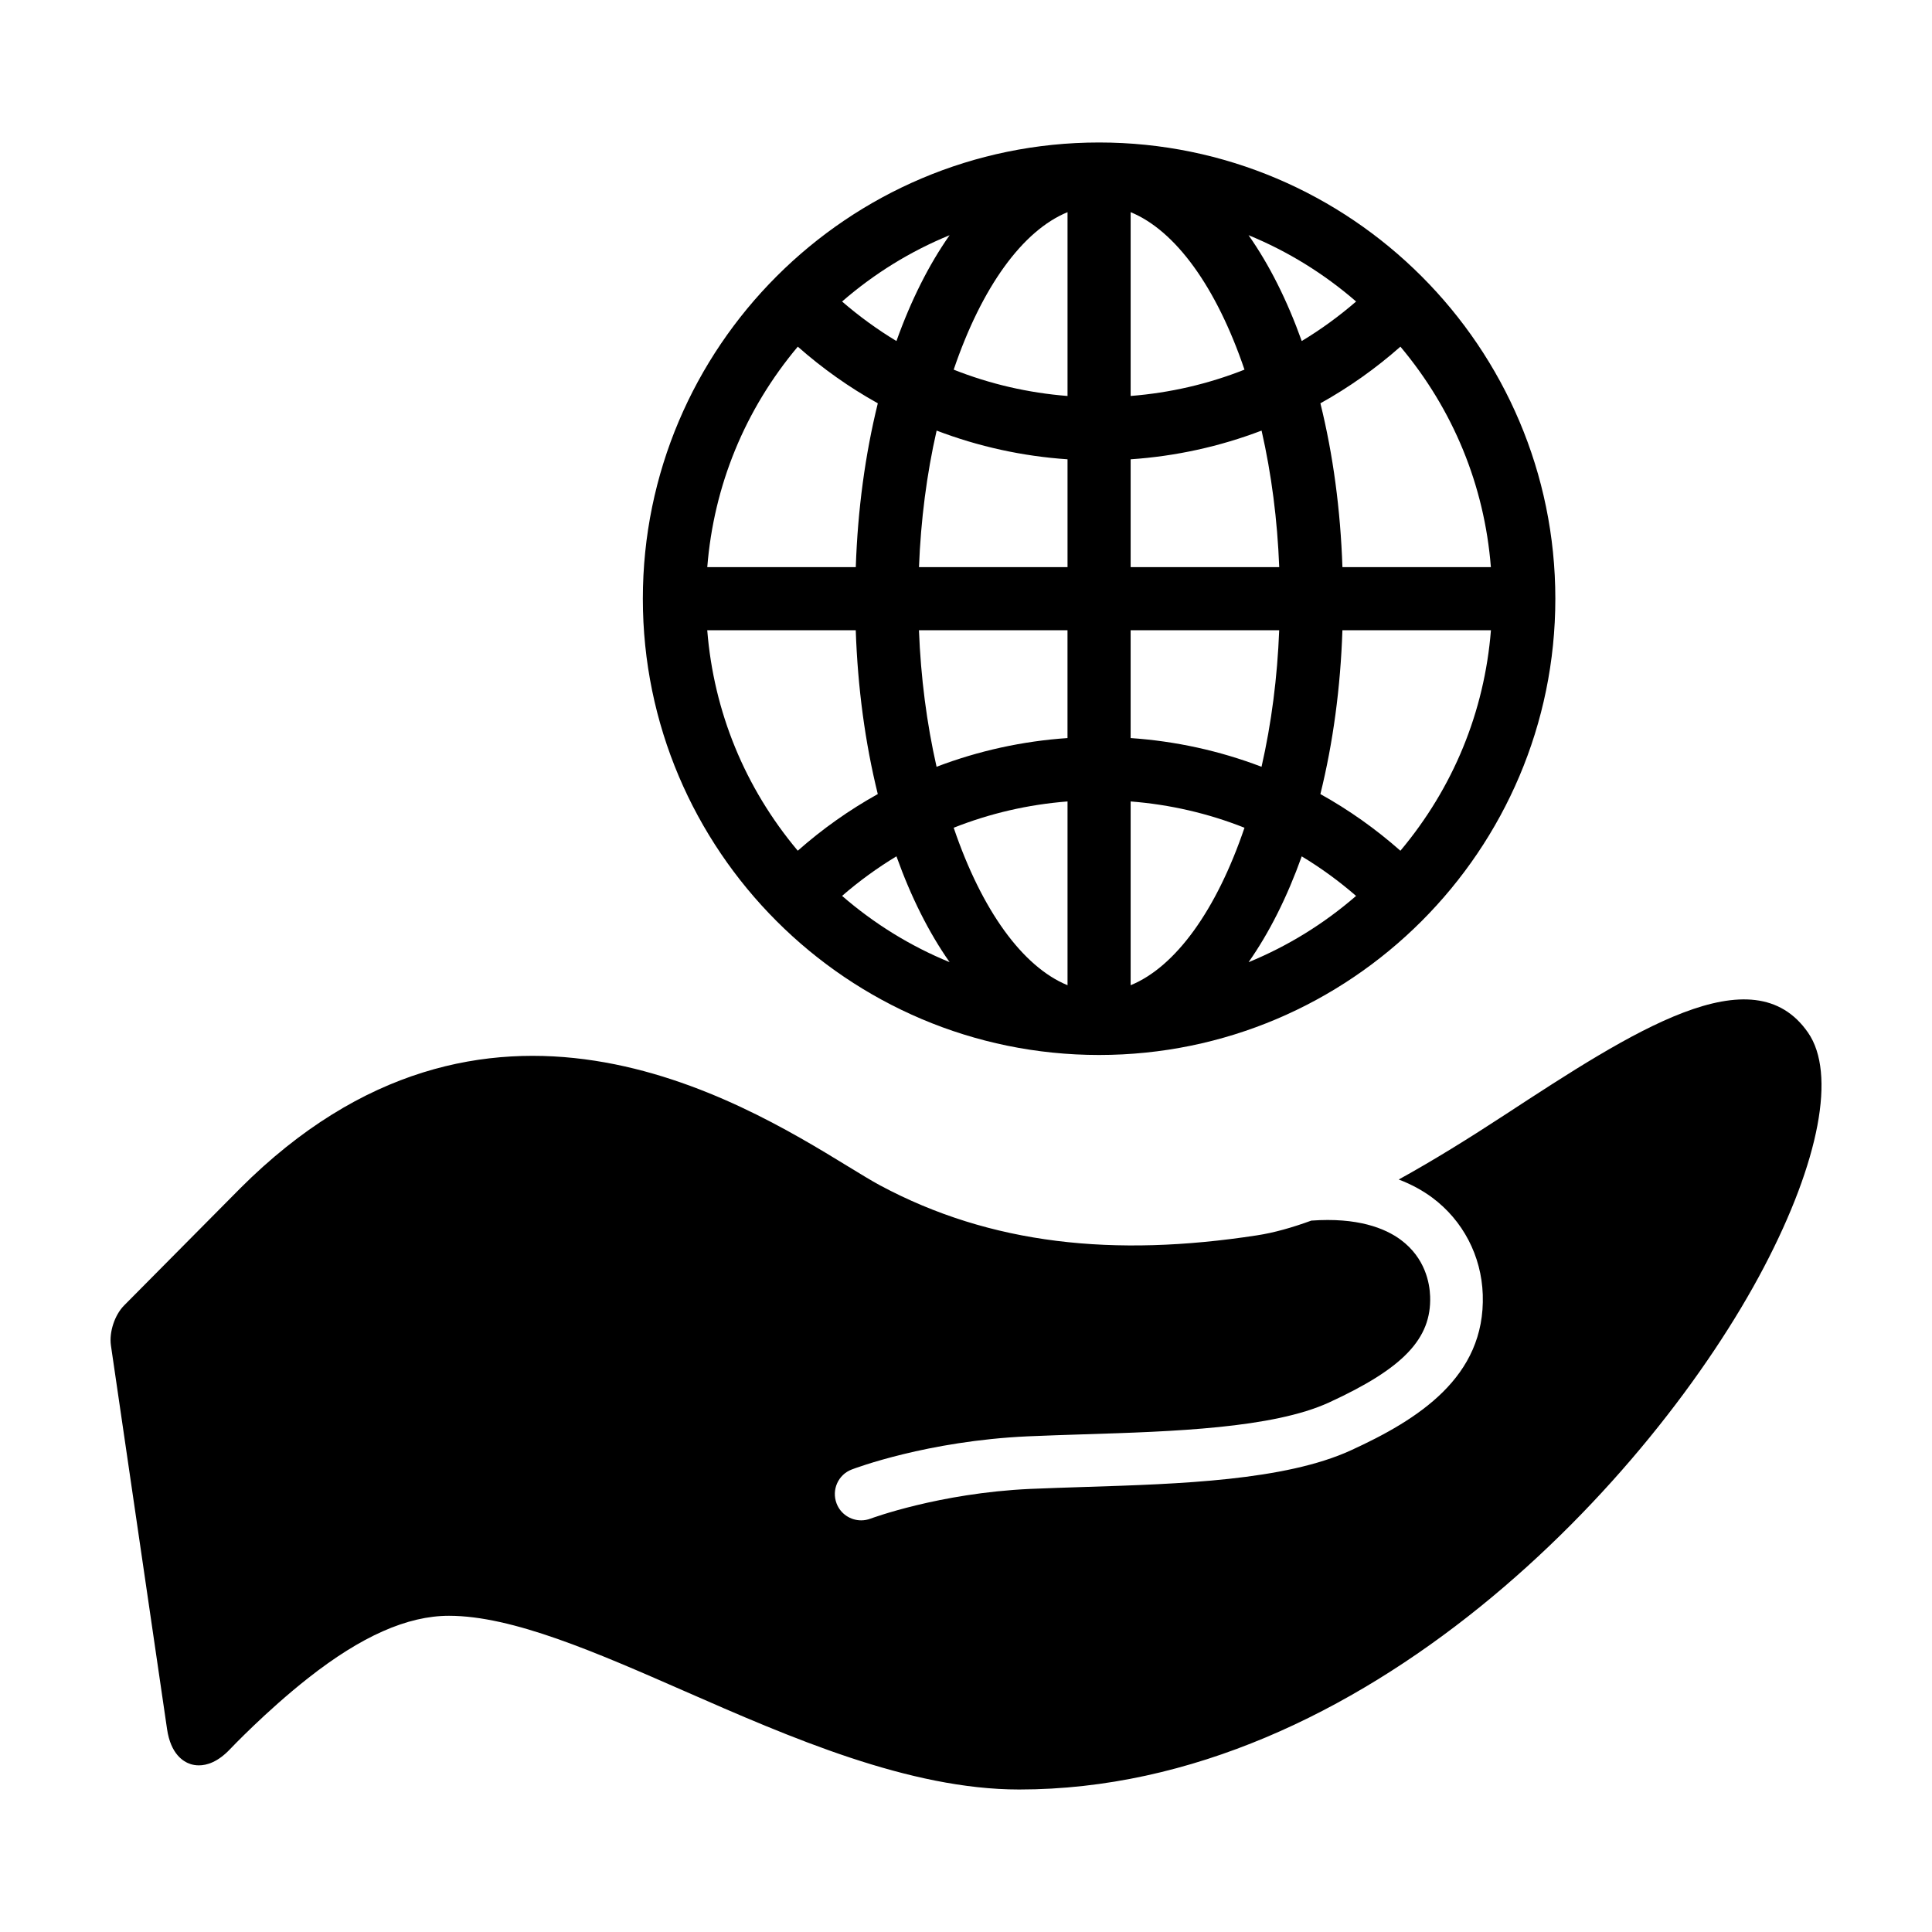
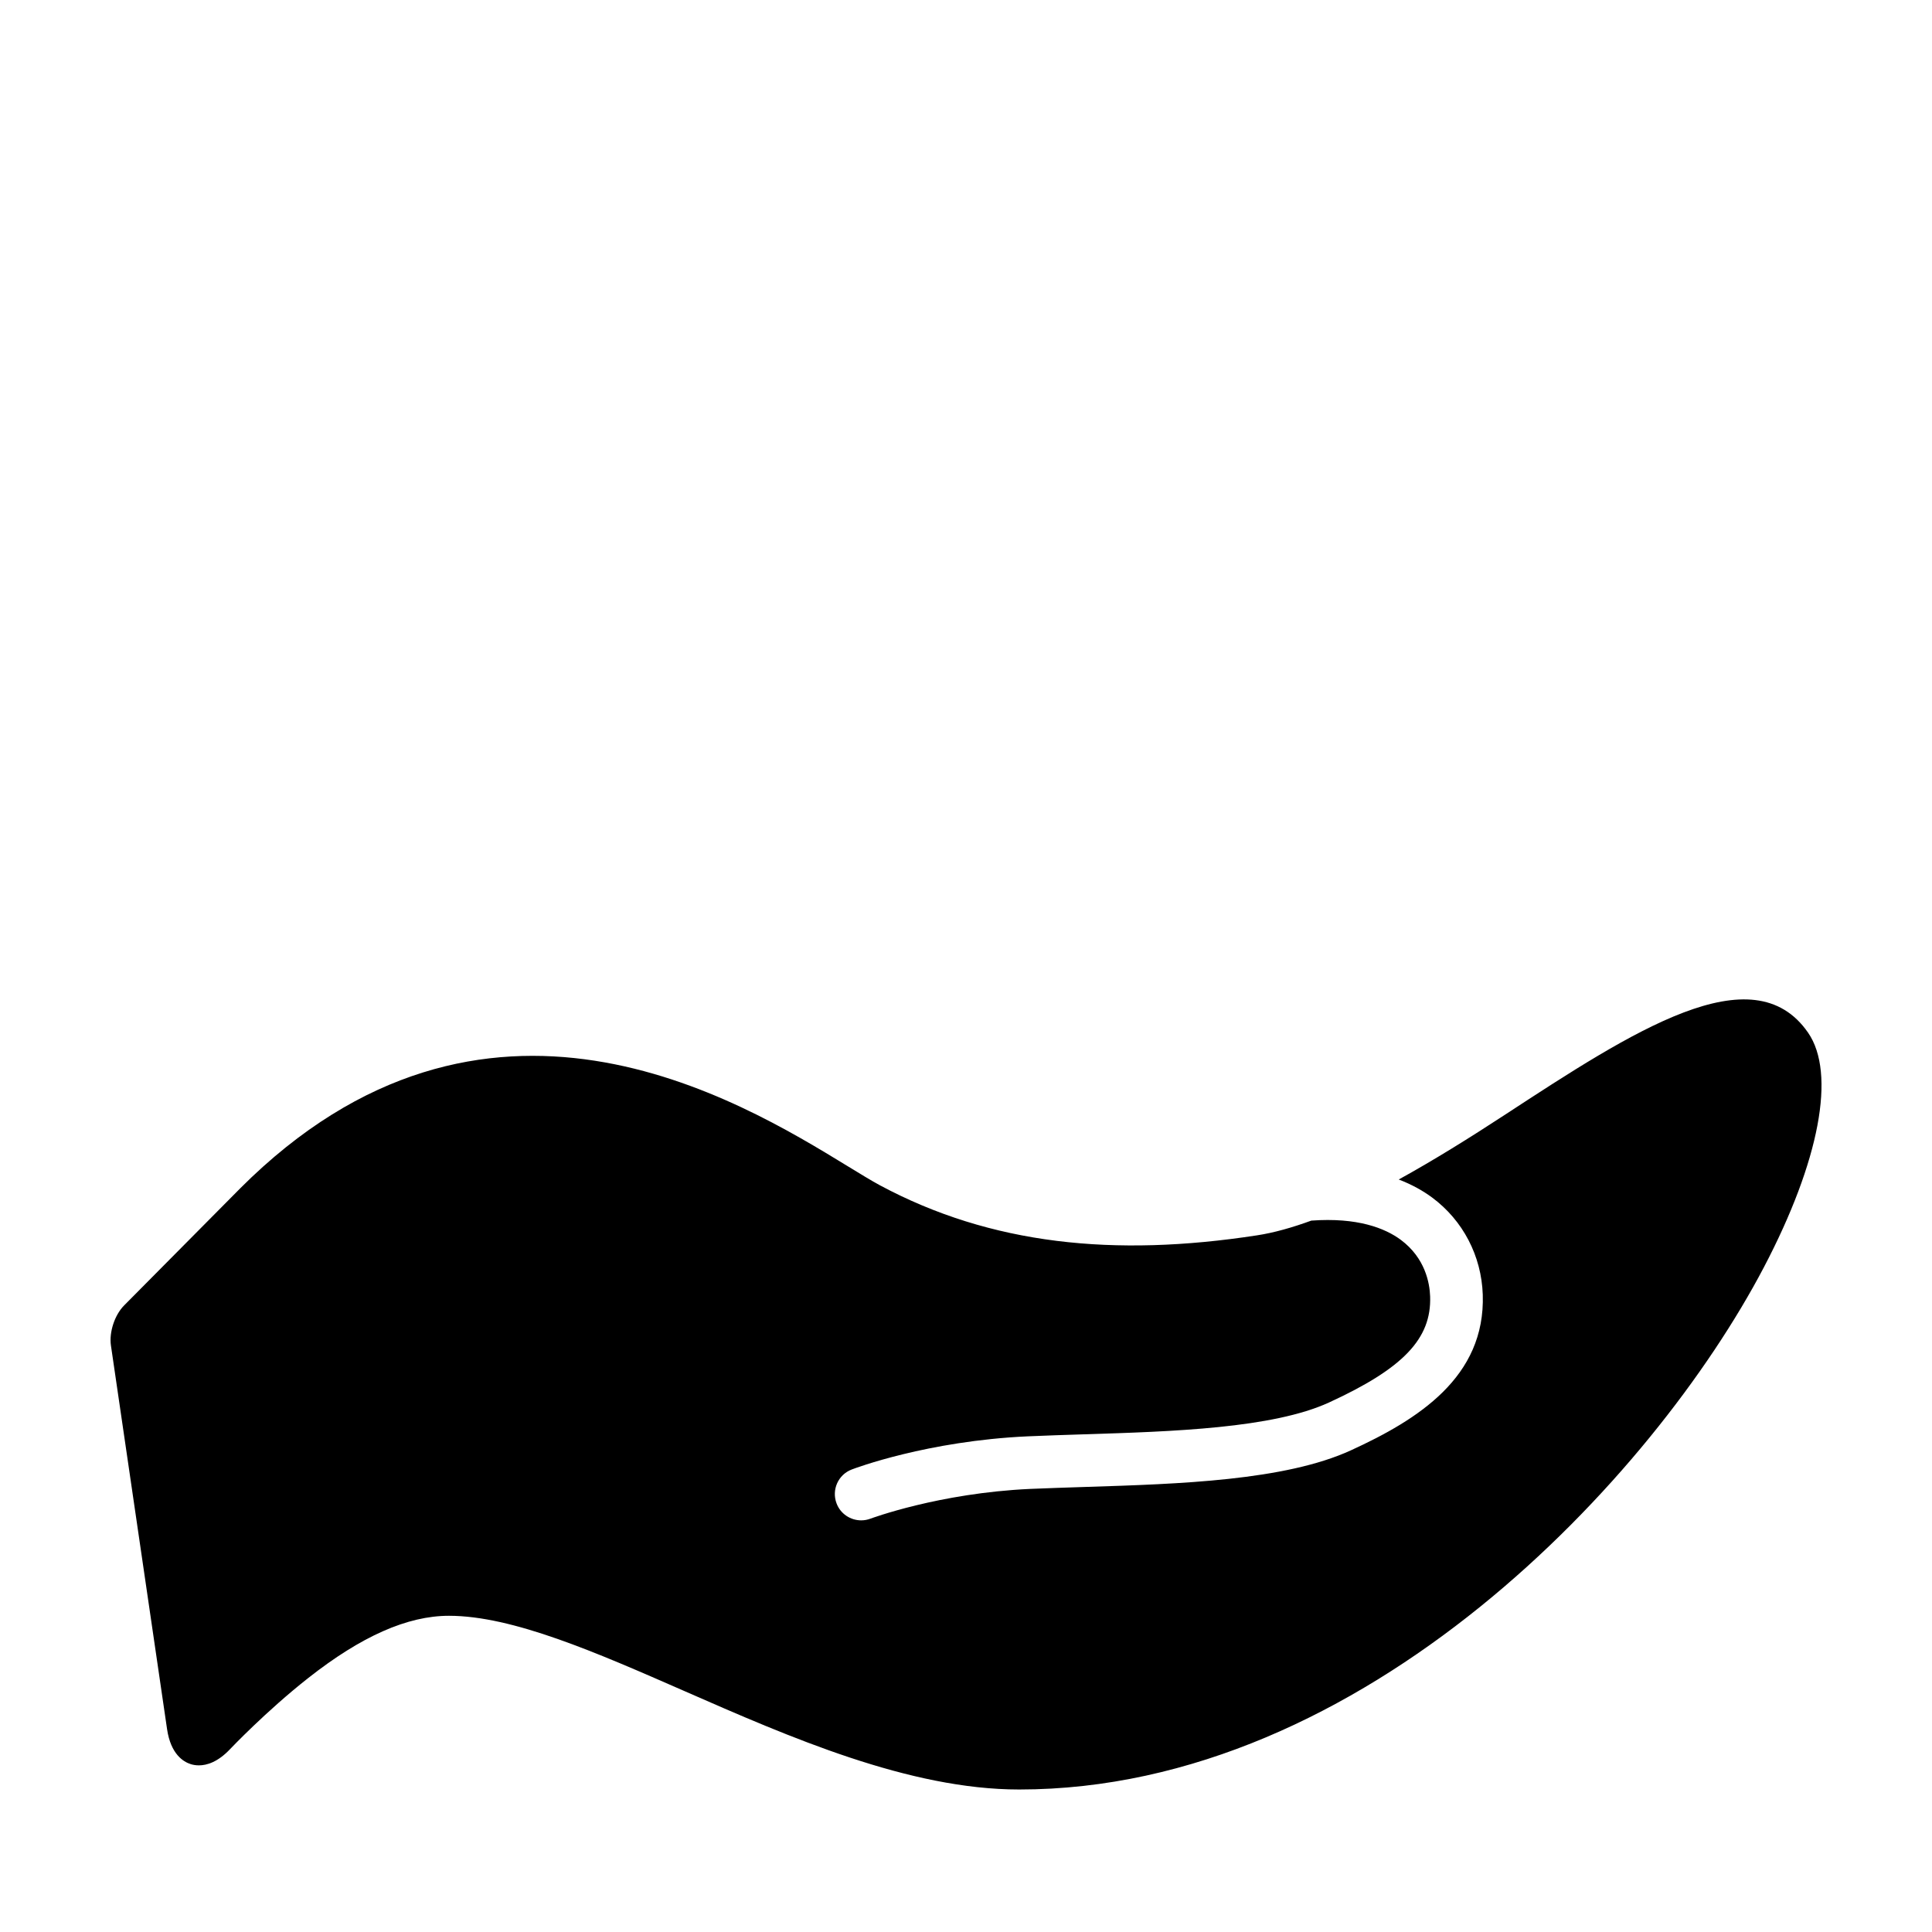
<svg xmlns="http://www.w3.org/2000/svg" fill="#000000" width="800px" height="800px" version="1.1" viewBox="144 144 512 512">
  <g>
    <path d="m623.16 417.67c-14.637-21.184-46.559-0.328-80.336 21.754-9.375 6.133-18.871 12.047-28.145 17.156 3.602 1.375 6.535 3.066 8.867 4.793 8.156 6.062 13.047 15.438 13.402 25.711 0.734 21.906-17.242 33.152-34.93 41.262-17.492 8.031-45.504 8.922-70.223 9.703-5.09 0.168-10.066 0.324-14.812 0.527-24.18 1.113-42.102 7.824-42.289 7.879-0.816 0.309-1.648 0.453-2.473 0.453-2.816 0-5.473-1.703-6.523-4.488-1.367-3.602 0.43-7.633 4.027-8.992 0.805-0.316 20.082-7.578 46.633-8.785 4.816-0.215 9.855-0.371 15.008-0.539 23.402-0.734 49.906-1.578 64.844-8.434 19.66-9.035 27.18-16.902 26.789-28.113-0.121-3.523-1.293-10.168-7.773-14.988-4.203-3.117-11.523-5.981-23.711-5.098-5.027 1.832-9.875 3.219-14.426 3.91-37.801 5.812-70.504 2.488-99.898-13.266-2.281-1.23-5.152-2.996-8.559-5.074-28.797-17.609-96.238-58.875-161.01 5.91h-0.004c0 0.012-0.004 0.012-0.004 0.012l-30.723 30.988c-2.504 2.527-4.004 7.082-3.496 10.602l9.262 63.305 5.613 38.363c0.977 6.672 4.344 8.68 6.266 9.289 0.562 0.176 1.293 0.324 2.172 0.324 2.117 0 5.023-0.867 8.293-4.328 0.098-0.102 9.488-10 20.633-18.777 14.113-11.117 26.328-16.531 37.344-16.531 16.887 0 38.996 9.691 62.418 19.957 27.895 12.234 59.52 26.078 88.699 26.078 91.527 0 168.18-82.777 197.36-138.41 14.762-28.145 19.148-51.383 11.707-62.152z" />
-     <path d="m435.27 423.58c66.664 0 120.91-54.254 120.91-120.91 0-66.664-54.25-120.91-120.91-120.91s-120.91 54.25-120.91 120.91c0 66.656 54.25 120.91 120.91 120.91zm39.613-24.586c5.492-7.824 10.211-17.227 14.09-28.051 5.09 3.066 9.914 6.586 14.402 10.484-8.535 7.402-18.086 13.297-28.492 17.566zm40.238-29.539c-6.535-5.777-13.648-10.816-21.207-15.02 3.367-13.609 5.332-28.199 5.84-43.414h39.359c-1.723 21.621-9.98 41.73-23.992 58.434zm23.977-75.16h-39.34c-0.52-15.219-2.473-29.805-5.84-43.414 7.559-4.203 14.672-9.238 21.207-15.012 14.004 16.691 22.266 36.809 23.973 58.426zm-35.715-70.391c-4.492 3.883-9.32 7.406-14.41 10.473-3.875-10.828-8.602-20.234-14.098-28.051 10.406 4.273 19.961 10.168 28.508 17.578zm-59.75-23.68c11.887 4.883 22.727 19.82 30.168 41.734-9.613 3.809-19.73 6.152-30.168 6.977zm0 65.496c11.926-0.812 23.578-3.367 34.699-7.609 2.621 11.504 4.191 23.652 4.676 36.184h-39.375zm0 45.301h39.367c-0.488 12.523-2.055 24.676-4.68 36.184-11.113-4.242-22.766-6.797-34.691-7.609v-28.574zm0 45.371c10.438 0.816 20.555 3.16 30.168 6.969-7.445 21.914-18.273 36.855-30.168 41.734zm-76.473 25.027c4.488-3.894 9.316-7.41 14.41-10.484 3.875 10.828 8.602 20.234 14.09 28.051-10.402-4.269-19.957-10.164-28.5-17.566zm20.371-70.398h39.367v28.574c-11.922 0.812-23.578 3.367-34.699 7.609-2.606-11.504-4.184-23.656-4.668-36.184zm39.375 94.074c-11.887-4.883-22.727-19.82-30.168-41.734 9.613-3.809 19.73-6.152 30.168-6.969zm0-110.8h-39.367c0.484-12.523 2.055-24.676 4.676-36.184 11.113 4.242 22.766 6.797 34.691 7.609zm0-94.07v48.715c-10.438-0.828-20.555-3.168-30.168-6.977 7.441-21.922 18.273-36.859 30.168-41.738zm-31.25 6.102c-5.492 7.824-10.219 17.227-14.09 28.051-5.09-3.066-9.914-6.59-14.41-10.473 8.543-7.418 18.094-13.312 28.5-17.578zm-40.234 29.539c6.535 5.773 13.652 10.812 21.207 15.012-3.359 13.609-5.324 28.199-5.84 43.414h-39.355c1.723-21.613 9.977-41.73 23.988-58.426zm15.359 75.152c0.52 15.219 2.481 29.809 5.84 43.418-7.551 4.203-14.672 9.238-21.207 15.012-14.008-16.695-22.262-36.812-23.988-58.434z" />
  </g>
</svg>